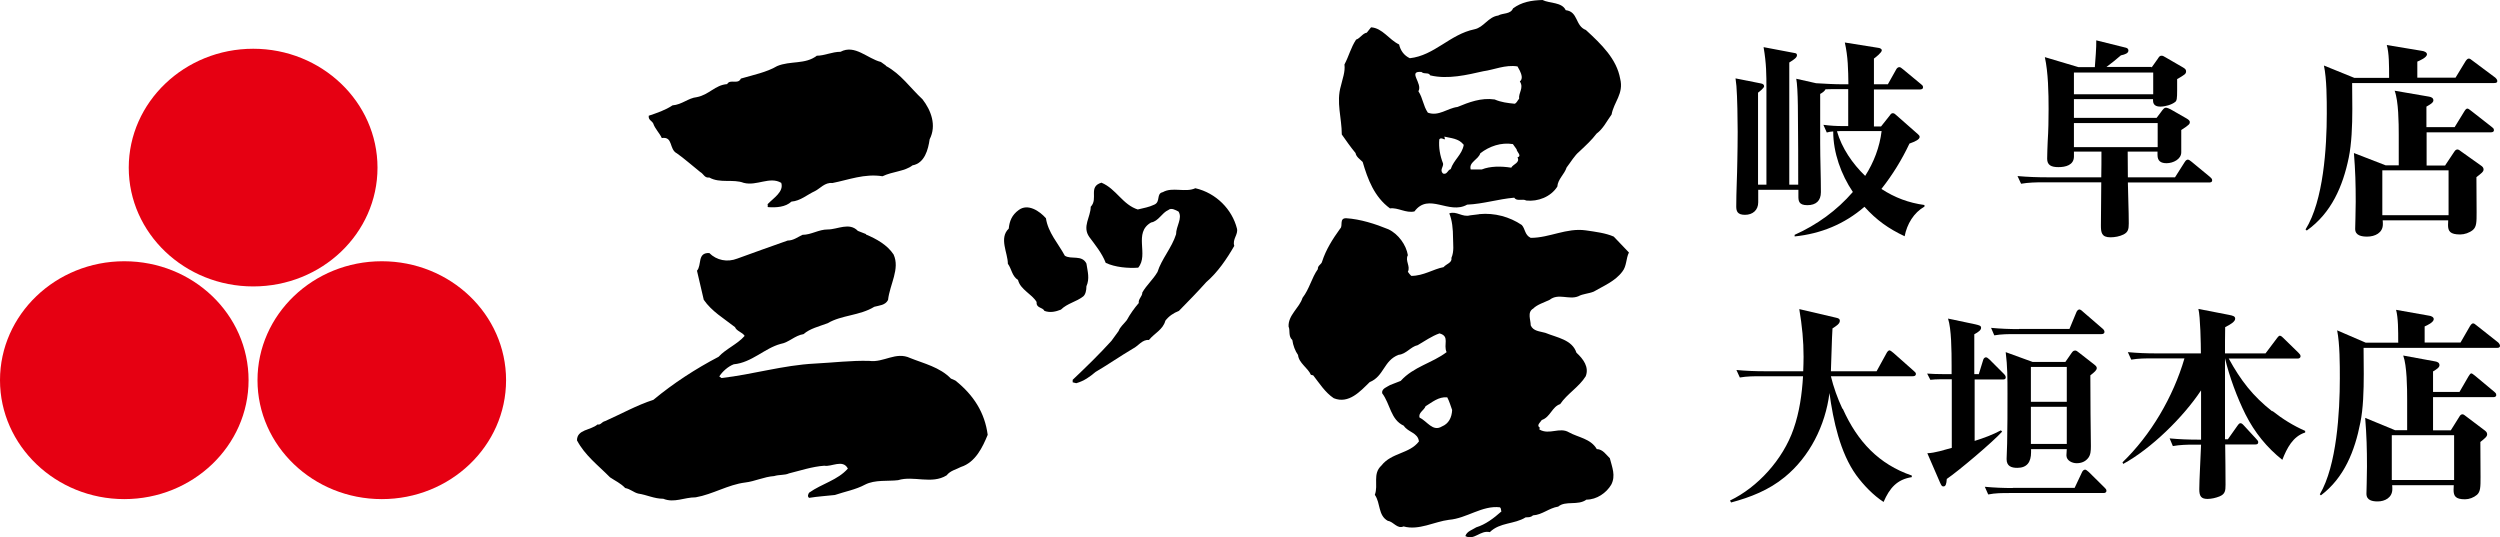
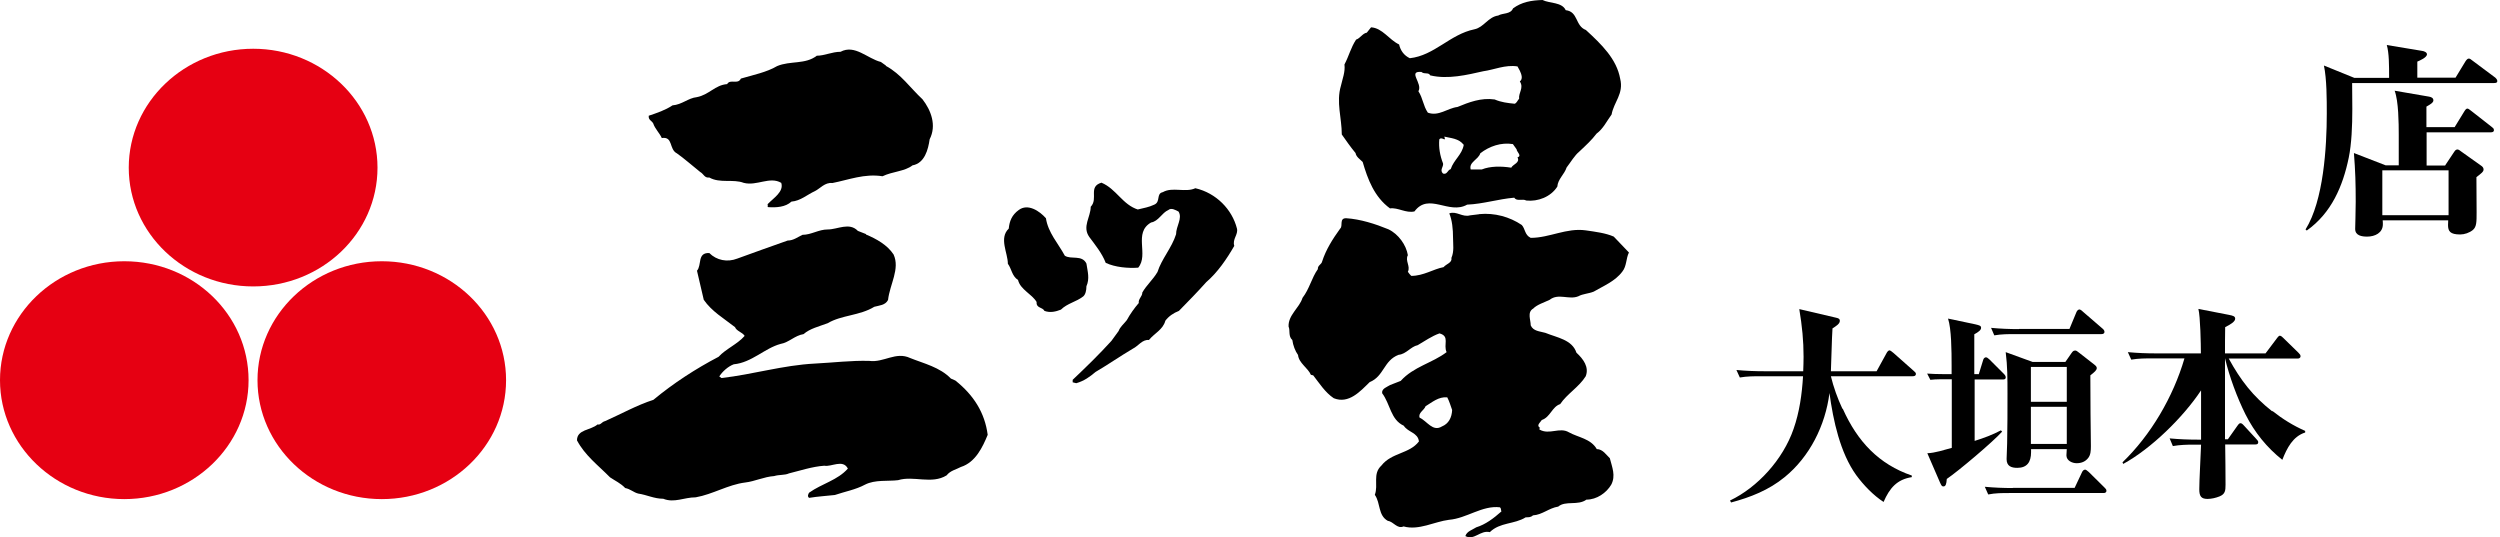
<svg xmlns="http://www.w3.org/2000/svg" width="140" height="30.08" viewBox="0 0 140 30.08">
  <defs>
    <style>.d{isolation:isolate;}.e{fill:#e60012;}.f{mix-blend-mode:multiply;}</style>
  </defs>
  <g class="d">
    <g id="b">
      <g id="c">
        <path d="m49.61,3.69c.85.46,1.36,1.23,2.05,1.87.48.62.8,1.46.4,2.24-.08.57-.28,1.34-.96,1.46-.43.34-1.12.34-1.68.61-1.01-.16-1.89.2-2.81.38-.41-.05-.69.31-.97.45-.44.2-.81.55-1.32.59-.33.31-.85.34-1.29.31-.09,0,0-.09-.05-.16.33-.35.93-.7.77-1.2-.64-.38-1.37.19-2.1,0-.6-.23-1.33.04-1.93-.3-.27.04-.31-.2-.51-.31-.4-.32-.94-.79-1.3-1.04-.46-.23-.2-.96-.85-.86-.11-.26-.39-.53-.48-.82-.09-.16-.28-.19-.25-.43.45-.15.93-.31,1.33-.58.53-.04.88-.41,1.36-.46.69-.13,1.02-.68,1.7-.73.17-.31.6.05.77-.31.67-.2,1.44-.35,2.03-.7.74-.31,1.58-.08,2.22-.58.44,0,.85-.22,1.33-.22.8-.43,1.5.38,2.26.57l.28.2Z" />
        <path d="m87.68.57c.71.08.52.88,1.13,1.11.88.81,1.72,1.62,1.92,2.73.21.84-.36,1.31-.48,2-.27.37-.47.8-.84,1.07-.28.37-.6.66-.96,1-.28.23-.48.59-.72.9-.12.38-.49.65-.52,1.07-.37.58-1.09.85-1.74.78-.2-.12-.53.07-.67-.16-.92.08-1.73.35-2.64.39-1.02.58-2.15-.7-2.95.38-.48.11-.92-.23-1.37-.17-.88-.64-1.25-1.64-1.53-2.6-.16-.16-.36-.28-.4-.5-.29-.35-.53-.7-.77-1.04,0-.92-.32-1.81-.05-2.72.09-.4.25-.78.2-1.2.25-.47.35-.93.65-1.39.24-.08.36-.35.6-.39l.24-.3c.64.04,1,.69,1.57.96.08.35.28.62.6.77,1.38-.15,2.25-1.34,3.62-1.62.53-.11.76-.69,1.33-.77.25-.15.69-.06.83-.4.49-.36,1.02-.45,1.65-.47.4.2,1.09.11,1.3.57Zm-2.7,3.15c-.68-.11-1.32.19-1.92.27-.89.2-1.98.47-2.97.23-.09-.19-.32-.04-.49-.19-.8-.07.09.65-.17,1.08.26.4.26.8.53,1.2.61.22,1.09-.25,1.66-.32.63-.26,1.32-.53,2.08-.42.37.16.73.2,1.12.24.12-.04.16-.19.25-.28-.04-.34.28-.61.04-.97.19-.14.09-.41,0-.6l-.13-.24Zm-4.1,3.93c.13.35-.15-.04-.28.16-.04.45.04.91.21,1.34.04.19-.21.37,0,.57.24.07.24-.19.43-.25.17-.52.64-.81.73-1.36-.29-.37-.73-.37-1.09-.46Zm3.85.42c-.67-.11-1.32.12-1.83.51-.12.37-.66.5-.54.91h.62c.47-.19,1.08-.19,1.65-.1.1-.2.51-.27.35-.58.27-.08-.05-.31-.05-.45l-.2-.28Z" />
        <path d="m63.72,11.73c.36-.09.6-.12.92-.27.37-.16.09-.62.48-.7.54-.31,1.26.04,1.82-.22,1.17.27,2.06,1.19,2.33,2.26.08.34-.27.59-.15.97-.42.73-.93,1.48-1.57,2.03-.49.55-1.01,1.08-1.53,1.61-.31.12-.57.3-.76.55-.13.5-.61.7-.92,1.08-.37-.04-.6.34-.89.48-.76.45-1.4.9-2.1,1.31-.32.27-.63.5-1.08.63l-.2-.05v-.14c.77-.73,1.48-1.42,2.17-2.18l.4-.55c.09-.24.28-.38.46-.61.19-.35.43-.68.67-.96-.03-.24.2-.36.2-.59.24-.42.6-.72.85-1.15.23-.73.8-1.35,1.04-2.11,0-.46.37-.89.14-1.27-.17-.09-.41-.23-.57-.09-.37.16-.55.63-.97.7-1.01.58-.11,1.8-.72,2.53-.57.04-1.29-.02-1.82-.27-.2-.53-.6-1.02-.92-1.45-.41-.58.08-1.12.08-1.69.44-.46-.16-1.12.6-1.35.84.35,1.18,1.24,2.06,1.51Z" />
        <path d="m58.57,12.21c.12.82.69,1.42,1.06,2.11.35.23.96-.07,1.21.44.07.46.19.84,0,1.27,0,.23-.05.46-.18.57-.4.31-.88.38-1.25.74-.28.11-.6.19-.92.07-.11-.22-.47-.14-.44-.5-.27-.45-.91-.69-1.04-1.23-.35-.23-.35-.61-.57-.91,0-.61-.51-1.43.05-1.97.04-.41.17-.76.56-1.04.51-.38,1.16.05,1.53.47Z" />
        <path d="m48.49,13.13c.6.25,1.2.59,1.55,1.12.37.81-.21,1.66-.31,2.55-.16.3-.48.3-.77.38-.81.5-1.84.46-2.61.92-.48.18-1,.3-1.35.61-.5.08-.82.47-1.29.55-.89.24-1.62,1.05-2.62,1.14-.32.12-.64.41-.81.68l.12.09c1.76-.2,3.45-.72,5.23-.81,1.01-.05,2.05-.18,3.05-.15.81.11,1.48-.54,2.29-.16.77.31,1.66.51,2.28,1.15l.25.11c1.03.82,1.65,1.81,1.81,3.04-.28.68-.68,1.54-1.5,1.8-.28.15-.59.2-.8.47-.84.52-1.85,0-2.72.27-.56.07-1.29-.04-1.85.25-.52.28-1.13.39-1.69.58-.43.05-.96.08-1.44.16-.12-.08-.04-.23,0-.29.72-.51,1.6-.7,2.17-1.35-.28-.54-.92-.08-1.32-.16-.68.05-1.33.27-1.98.43-.23.11-.54.06-.83.15-.57.04-1.09.3-1.62.36-.96.12-1.81.66-2.77.83-.66,0-1.2.33-1.82.08-.51,0-.92-.22-1.4-.29-.25-.06-.45-.26-.73-.31-.24-.26-.57-.41-.85-.6-.68-.69-1.4-1.22-1.85-2.07,0-.62.77-.56,1.15-.89.19.04.22-.14.43-.19.88-.39,1.77-.89,2.7-1.19,1.12-.93,2.37-1.74,3.65-2.41.4-.44,1.05-.7,1.46-1.17-.13-.21-.45-.26-.54-.49-.64-.5-1.3-.88-1.75-1.53l-.38-1.63c.28-.31,0-1.02.69-.99.41.41,1.01.53,1.57.31.91-.34,1.85-.66,2.82-1.01.32,0,.55-.19.83-.32.49,0,.9-.3,1.41-.3.56,0,1.21-.42,1.69.08l.46.18Z" />
        <path d="m82.85,11.99c.84-.08,1.69.15,2.37.61.2.22.16.56.5.72,1.06,0,2-.57,3.08-.42.55.08,1.12.15,1.57.35l.85.89c-.17.34-.12.76-.37,1.07-.4.54-1.07.81-1.6,1.12-.29.12-.61.12-.86.26-.52.22-1.12-.19-1.61.2-.31.15-.71.27-.92.49-.35.2-.14.63-.14.94.14.33.51.33.82.42.66.27,1.5.38,1.74,1.11.39.36.72.81.52,1.32-.37.6-1.05.99-1.43,1.56-.46.15-.55.73-1.03.89-.09.15-.33.3-.09.45-.03,0-.07.05-.03.09.55.31,1.12-.16,1.64.15.52.29,1.22.35,1.56.94.34,0,.54.34.73.51.13.51.34.98.08,1.48-.27.46-.81.84-1.39.84-.48.35-1.17.04-1.58.39-.52.08-.89.46-1.41.49-.12.11-.24.11-.41.11-.64.4-1.44.27-2.01.83-.53-.13-.88.49-1.37.22.08-.27.4-.35.61-.49.52-.16.97-.5,1.41-.89-.04-.08,0-.15-.08-.23-1-.12-1.86.62-2.86.7-.81.1-1.69.61-2.54.37-.36.16-.56-.27-.88-.31-.56-.31-.4-.99-.73-1.46.21-.56-.14-1.17.37-1.64.57-.73,1.57-.65,2.1-1.35-.06-.5-.6-.5-.85-.88-.74-.34-.75-1.21-1.21-1.82-.04-.26.28-.35.45-.46l.59-.23c.72-.8,1.77-1,2.57-1.61-.2-.42.2-.89-.4-1.05-.43.15-.84.44-1.22.66-.39.08-.64.5-1.07.54-.84.32-.81,1.2-1.62,1.53-.52.51-1.17,1.24-2.01.9-.48-.32-.8-.83-1.15-1.28l-.13-.03c-.16-.38-.68-.66-.72-1.11-.16-.22-.28-.54-.32-.84-.24-.21-.11-.54-.21-.75-.03-.65.61-1.05.78-1.61.39-.5.51-1.12.86-1.61-.02-.21.21-.26.24-.43.21-.65.57-1.23,1.01-1.84.17-.14-.07-.58.33-.58.8.05,1.64.32,2.37.62.57.27,1,.89,1.09,1.45-.17.31.16.62,0,.93.05.07.13.18.19.23.69,0,1.23-.38,1.81-.49.16-.19.49-.24.44-.52.16-.37.09-.75.09-1.11,0-.5-.05-1-.21-1.38.4-.15.73.23,1.16.11l.49-.06Zm-1.81,10.26c-.48-.04-.83.27-1.21.5-.07.22-.43.37-.33.64.42.19.73.81,1.25.49.37-.15.55-.49.57-.92-.08-.22-.16-.5-.28-.72Z" />
        <g class="f">
          <path class="e" d="m6.96,14.63c-3.84,0-6.96,2.99-6.96,6.66s3.13,6.66,6.96,6.66,6.96-2.98,6.96-6.66-3.11-6.66-6.96-6.66Z" />
          <path class="e" d="m21.38,14.63c-3.84,0-6.96,2.99-6.96,6.66s3.12,6.66,6.96,6.66,6.96-2.98,6.96-6.66-3.12-6.66-6.96-6.66Z" />
          <path class="e" d="m14.18,2.73c-3.84,0-6.97,2.99-6.97,6.66s3.13,6.65,6.97,6.65,6.96-2.97,6.96-6.65-3.13-6.66-6.96-6.66Z" />
        </g>
-         <path d="m105.85,6.43c.05-.06.08-.09.15-.09.06,0,.11.03.16.08l1.25,1.1c.06.05.09.09.09.15,0,.14-.26.26-.57.37-.43.91-.94,1.74-1.57,2.54.75.49,1.53.78,2.41.9v.09c-.6.34-.98.98-1.11,1.66-.91-.43-1.57-.9-2.25-1.65-1.12.97-2.44,1.51-3.91,1.66v-.09c1.25-.56,2.36-1.36,3.26-2.4-.66-.98-1.1-2.2-1.1-3.39-.13.01-.23.02-.36.06l-.19-.43c.39.05.71.07,1.1.07h.29v-2.07h-.51c-.26,0-.5,0-.76.01-.06.12-.19.2-.3.26v2.75c0,.91.04,1.83.04,2.75,0,.48-.27.73-.76.73s-.5-.25-.5-.51v-.35h-2.25v.7c0,.44-.31.7-.74.7s-.49-.21-.49-.47c0-.84.05-1.68.06-2.53.01-.55.02-1.1.02-1.65,0-.61-.02-1.97-.07-2.56-.01-.14-.04-.29-.05-.43l1.41.28c.11.02.19.06.19.16s-.25.29-.34.36v5.15h.47v-5.36c0-.78,0-1.42-.16-2.34l1.74.33c.07.01.13.03.13.12,0,.13-.14.23-.43.41v6.84h.5c0-.77,0-2.89-.02-4.43-.01-.69-.04-1.25-.09-1.5l1.11.25c.5.03,1.01.06,1.51.06h.3c-.01-.81-.02-1.54-.2-2.34l1.88.3c.08.01.19.05.19.14,0,.12-.34.39-.44.46v1.44h.78l.46-.82c.03-.06.09-.14.18-.14.05,0,.11.03.21.12l.99.82c.06.05.13.09.13.18,0,.11-.09.13-.19.13h-2.56v2.07h.4l.5-.63Zm-2.65.91c-.11,0-.22,0-.33.01.27.94.87,1.82,1.58,2.5.49-.77.81-1.61.92-2.51h-2.17Z" />
-         <path d="m120.49,3.78l.34-.48c.09-.14.12-.18.22-.18.06,0,.11.02.22.09l.95.55c.14.08.2.13.2.23,0,.15-.07.19-.5.44v.62c0,.48-.02.59-.11.66-.2.16-.57.26-.83.26-.23,0-.41-.08-.41-.34v-.08h-4.43v1.05h4.63l.22-.29c.15-.21.21-.28.3-.28.07,0,.2.06.26.09l.89.51c.08.05.19.11.19.21,0,.09-.02.15-.48.44v1.25c0,.39-.46.61-.82.61-.31,0-.51-.11-.51-.46v-.19h-1.67c0,.48.01.96.01,1.44h2.64l.54-.85c.07-.12.14-.14.18-.14.05,0,.13.05.21.12l1.03.85c.06.05.12.11.12.18,0,.12-.09.13-.18.13h-4.54c.01.76.05,1.53.05,2.29,0,.33-.04.49-.29.62-.22.11-.49.16-.74.16-.5,0-.53-.28-.53-.67,0-.8.02-1.6.02-2.41h-3.23c-.43,0-.85.01-1.26.08l-.2-.43c.56.05,1.11.07,1.67.07h3.02c.01-.48.01-.96.01-1.44h-1.54v.27c0,.49-.47.6-.87.6s-.63-.11-.63-.47c0-.27.02-.69.03-.97.04-.61.05-1.22.05-1.82,0-.89-.02-2.04-.21-2.9l1.88.56h.92c.03-.42.09-1.1.08-1.5l1.65.41c.09.02.15.07.15.16,0,.15-.18.22-.42.27-.26.23-.53.44-.81.65h2.52Zm-4.35,1.5h4.44v-1.22h-4.44v1.22Zm0,2.96h4.69v-1.35h-4.69v1.35Z" />
        <path d="m133.79,4.35c0-.7,0-1.38-.13-1.83l1.98.33c.09.01.27.07.27.19,0,.18-.4.35-.54.41v.9h2.14l.56-.92c.06-.09.12-.15.18-.15s.11.03.23.13l1.26.94s.11.1.11.18c0,.11-.09.12-.18.12h-7.95c0,.44.01.95.01,1.46,0,.95-.04,1.94-.2,2.72-.33,1.6-.97,3.1-2.35,4.08l-.07-.06c1.01-1.61,1.19-4.61,1.19-6.49,0-.8,0-1.93-.16-2.69l1.7.69h1.95Zm3.14,4.91l.5-.75c.05-.07.09-.14.19-.14.06,0,.14.06.23.13l1.04.74c.12.08.19.14.19.25,0,.13-.13.22-.4.43,0,.64.01,1.32.01,1.97,0,.54,0,.81-.21.99-.2.16-.47.25-.71.25-.56,0-.68-.18-.68-.53,0-.07.01-.18.01-.26h-3.67c.01.08.01.15.01.22,0,.48-.44.69-.88.69-.29,0-.67-.05-.67-.43,0-.13.03-.97.03-1.52,0-1.02-.02-1.7-.1-2.73l1.78.69h.73v-1.71c0-.65-.01-1.89-.23-2.47l1.92.33c.12.02.25.07.25.21,0,.13-.18.23-.39.35v1.15h1.58l.54-.88c.07-.11.11-.16.18-.16.04,0,.11.05.21.13l1.15.9c.06.05.12.08.12.18s-.09.12-.18.12h-3.59v1.86h1.05Zm.19.28h-3.71v2.51h3.71v-2.51Z" />
        <path d="m103.2,22.9c.82,1.83,2.02,3.1,3.86,3.73v.09c-.83.13-1.24.61-1.58,1.39-.57-.37-1.12-.94-1.53-1.5-.9-1.25-1.29-3.05-1.5-4.6-.23,1.83-1.12,3.58-2.51,4.71-.89.73-1.92,1.13-3,1.42l-.06-.11c1.55-.74,2.97-2.3,3.56-4.01.33-.94.47-1.95.53-2.95h-2.35c-.4,0-.79,0-1.19.07l-.19-.42c.53.05,1.05.07,1.57.07h2.17c.01-.28.02-.55.02-.81,0-.9-.08-1.71-.24-2.67l2.05.48c.14.03.22.06.22.18,0,.16-.19.28-.41.42-.04.56-.06,1.77-.09,2.4h2.56l.56-1.02c.03-.06.1-.15.16-.15.04,0,.14.07.23.15l1.14,1.01c.08.07.11.1.11.16,0,.11-.09.13-.18.13h-4.58c.14.59.38,1.26.64,1.81Z" />
        <path d="m110.81,20.96l.25-.81c.02-.08.09-.14.15-.14.06,0,.11.04.2.12l.81.81c.08.08.1.14.1.19,0,.11-.08.12-.16.12h-1.58v3.44c.51-.16,1-.34,1.47-.59l.07.07c-.52.58-2.45,2.21-3.1,2.65-.02.29-.06.42-.19.42-.09,0-.11-.05-.19-.22l-.71-1.64c.42-.01.96-.19,1.37-.3v-3.84h-.69c-.16,0-.34.01-.51.03l-.18-.35c.29.02.58.03.88.03h.49v-.46c0-.85-.01-2.07-.2-2.65l1.52.32c.25.06.33.08.33.2s-.14.23-.38.36v2.23h.23Zm1.91,6.36h3.46l.41-.87c.04-.09.1-.15.18-.15.04,0,.11.05.2.13l.88.87c.07.07.11.11.11.18,0,.11-.09.13-.16.13h-5.27c-.4,0-.79,0-1.19.08l-.19-.43c.53.05,1.05.07,1.57.07Zm.35-8.9h2.82l.39-.94c.03-.07.09-.15.17-.15.03,0,.1.03.2.13l1.09.94c.06.05.11.11.11.18,0,.11-.09.13-.17.13h-4.81c-.4,0-.79,0-1.19.07l-.18-.42c.52.05,1.04.07,1.56.07Zm2.59,1.85l.34-.49c.06-.08.1-.15.21-.15.06,0,.11.03.23.13l.82.64c.09.07.16.13.16.21,0,.12-.13.23-.36.41,0,.74.01,1.42.01,2.15,0,.56.02,1.17.02,1.81,0,.26-.01.51-.17.69-.15.18-.36.27-.63.27-.24,0-.57-.14-.57-.44,0-.09.01-.23.02-.35h-2v.18c0,.55-.23.87-.77.87-.33,0-.6-.09-.6-.49,0-.14.02-.64.03-.87.02-.76.02-2.02.02-2.8,0-.83,0-1.53-.1-2.32l1.51.55h1.83Zm-1.93,2.23h2.01v-1.95h-2.01v1.95Zm0,2.36h2.01v-2.08h-2.01v2.08Z" />
        <path d="m127.25,23.01c.58.46,1.18.83,1.84,1.12v.09c-.69.22-1.02.87-1.28,1.53-.86-.68-1.55-1.53-2.06-2.54-.47-.94-.91-2.13-1.15-3.15v4.54h.16l.53-.75c.09-.13.13-.15.18-.15s.1.03.19.13l.69.75c.09.09.11.13.11.18,0,.12-.09.13-.17.13h-1.68c.01.75.02,1.5.02,2.25,0,.34-.02.53-.34.66-.2.08-.45.14-.67.14-.36,0-.46-.16-.46-.54,0-.49.08-1.91.1-2.5h-.39c-.4,0-.79.01-1.19.08l-.18-.43c.52.05,1.05.07,1.56.07h.2v-2.76c-1,1.51-2.8,3.27-4.36,4.12l-.04-.09c1.58-1.52,2.84-3.66,3.47-5.82h-1.79c-.4,0-.79,0-1.19.07l-.19-.42c.53.05,1.05.07,1.57.07h2.52c0-.5-.03-2.07-.14-2.49l1.7.33c.25.05.36.08.36.22,0,.16-.26.32-.56.47-.01.49-.01.98-.01,1.47h2.27l.64-.85c.09-.12.13-.14.16-.14.07,0,.15.08.2.13l.85.83c.08.08.11.12.11.19,0,.1-.09.13-.16.13h-3.86c.68,1.24,1.35,2.1,2.44,2.96Z" />
-         <path d="m134.3,19.18c0-.7,0-1.38-.12-1.83l1.86.33c.09.01.25.07.25.19,0,.18-.37.35-.51.41v.9h2.01l.53-.92c.06-.09.11-.15.17-.15s.1.03.22.13l1.19.94s.1.1.1.18c0,.11-.09.12-.16.12h-7.48c0,.44.01.95.01,1.46,0,.95-.03,1.94-.19,2.72-.31,1.6-.91,3.1-2.21,4.08l-.06-.06c.95-1.61,1.12-4.61,1.12-6.49,0-.8,0-1.93-.15-2.69l1.6.69h1.84Zm2.95,4.91l.47-.75c.04-.07.09-.14.18-.14.06,0,.13.06.22.13l.98.74c.11.08.18.14.18.25,0,.13-.12.22-.38.43,0,.64.01,1.32.01,1.97,0,.54,0,.81-.2.99-.19.16-.44.25-.67.25-.53,0-.64-.18-.64-.53,0-.07.01-.18.01-.26h-3.45c.01.08.01.15.01.22,0,.48-.42.69-.82.69-.28,0-.63-.05-.63-.43,0-.13.03-.97.03-1.52,0-1.02-.02-1.7-.1-2.73l1.67.69h.68v-1.71c0-.65-.01-1.89-.22-2.47l1.8.33c.11.02.23.07.23.21,0,.13-.16.23-.36.35v1.15h1.48l.51-.88c.07-.11.1-.16.16-.16.03,0,.1.05.2.13l1.08.9c.05.05.11.08.11.18s-.09.12-.16.12h-3.38v1.86h.99Zm.18.28h-3.49v2.51h3.49v-2.51Z" />
      </g>
    </g>
  </g>
</svg>